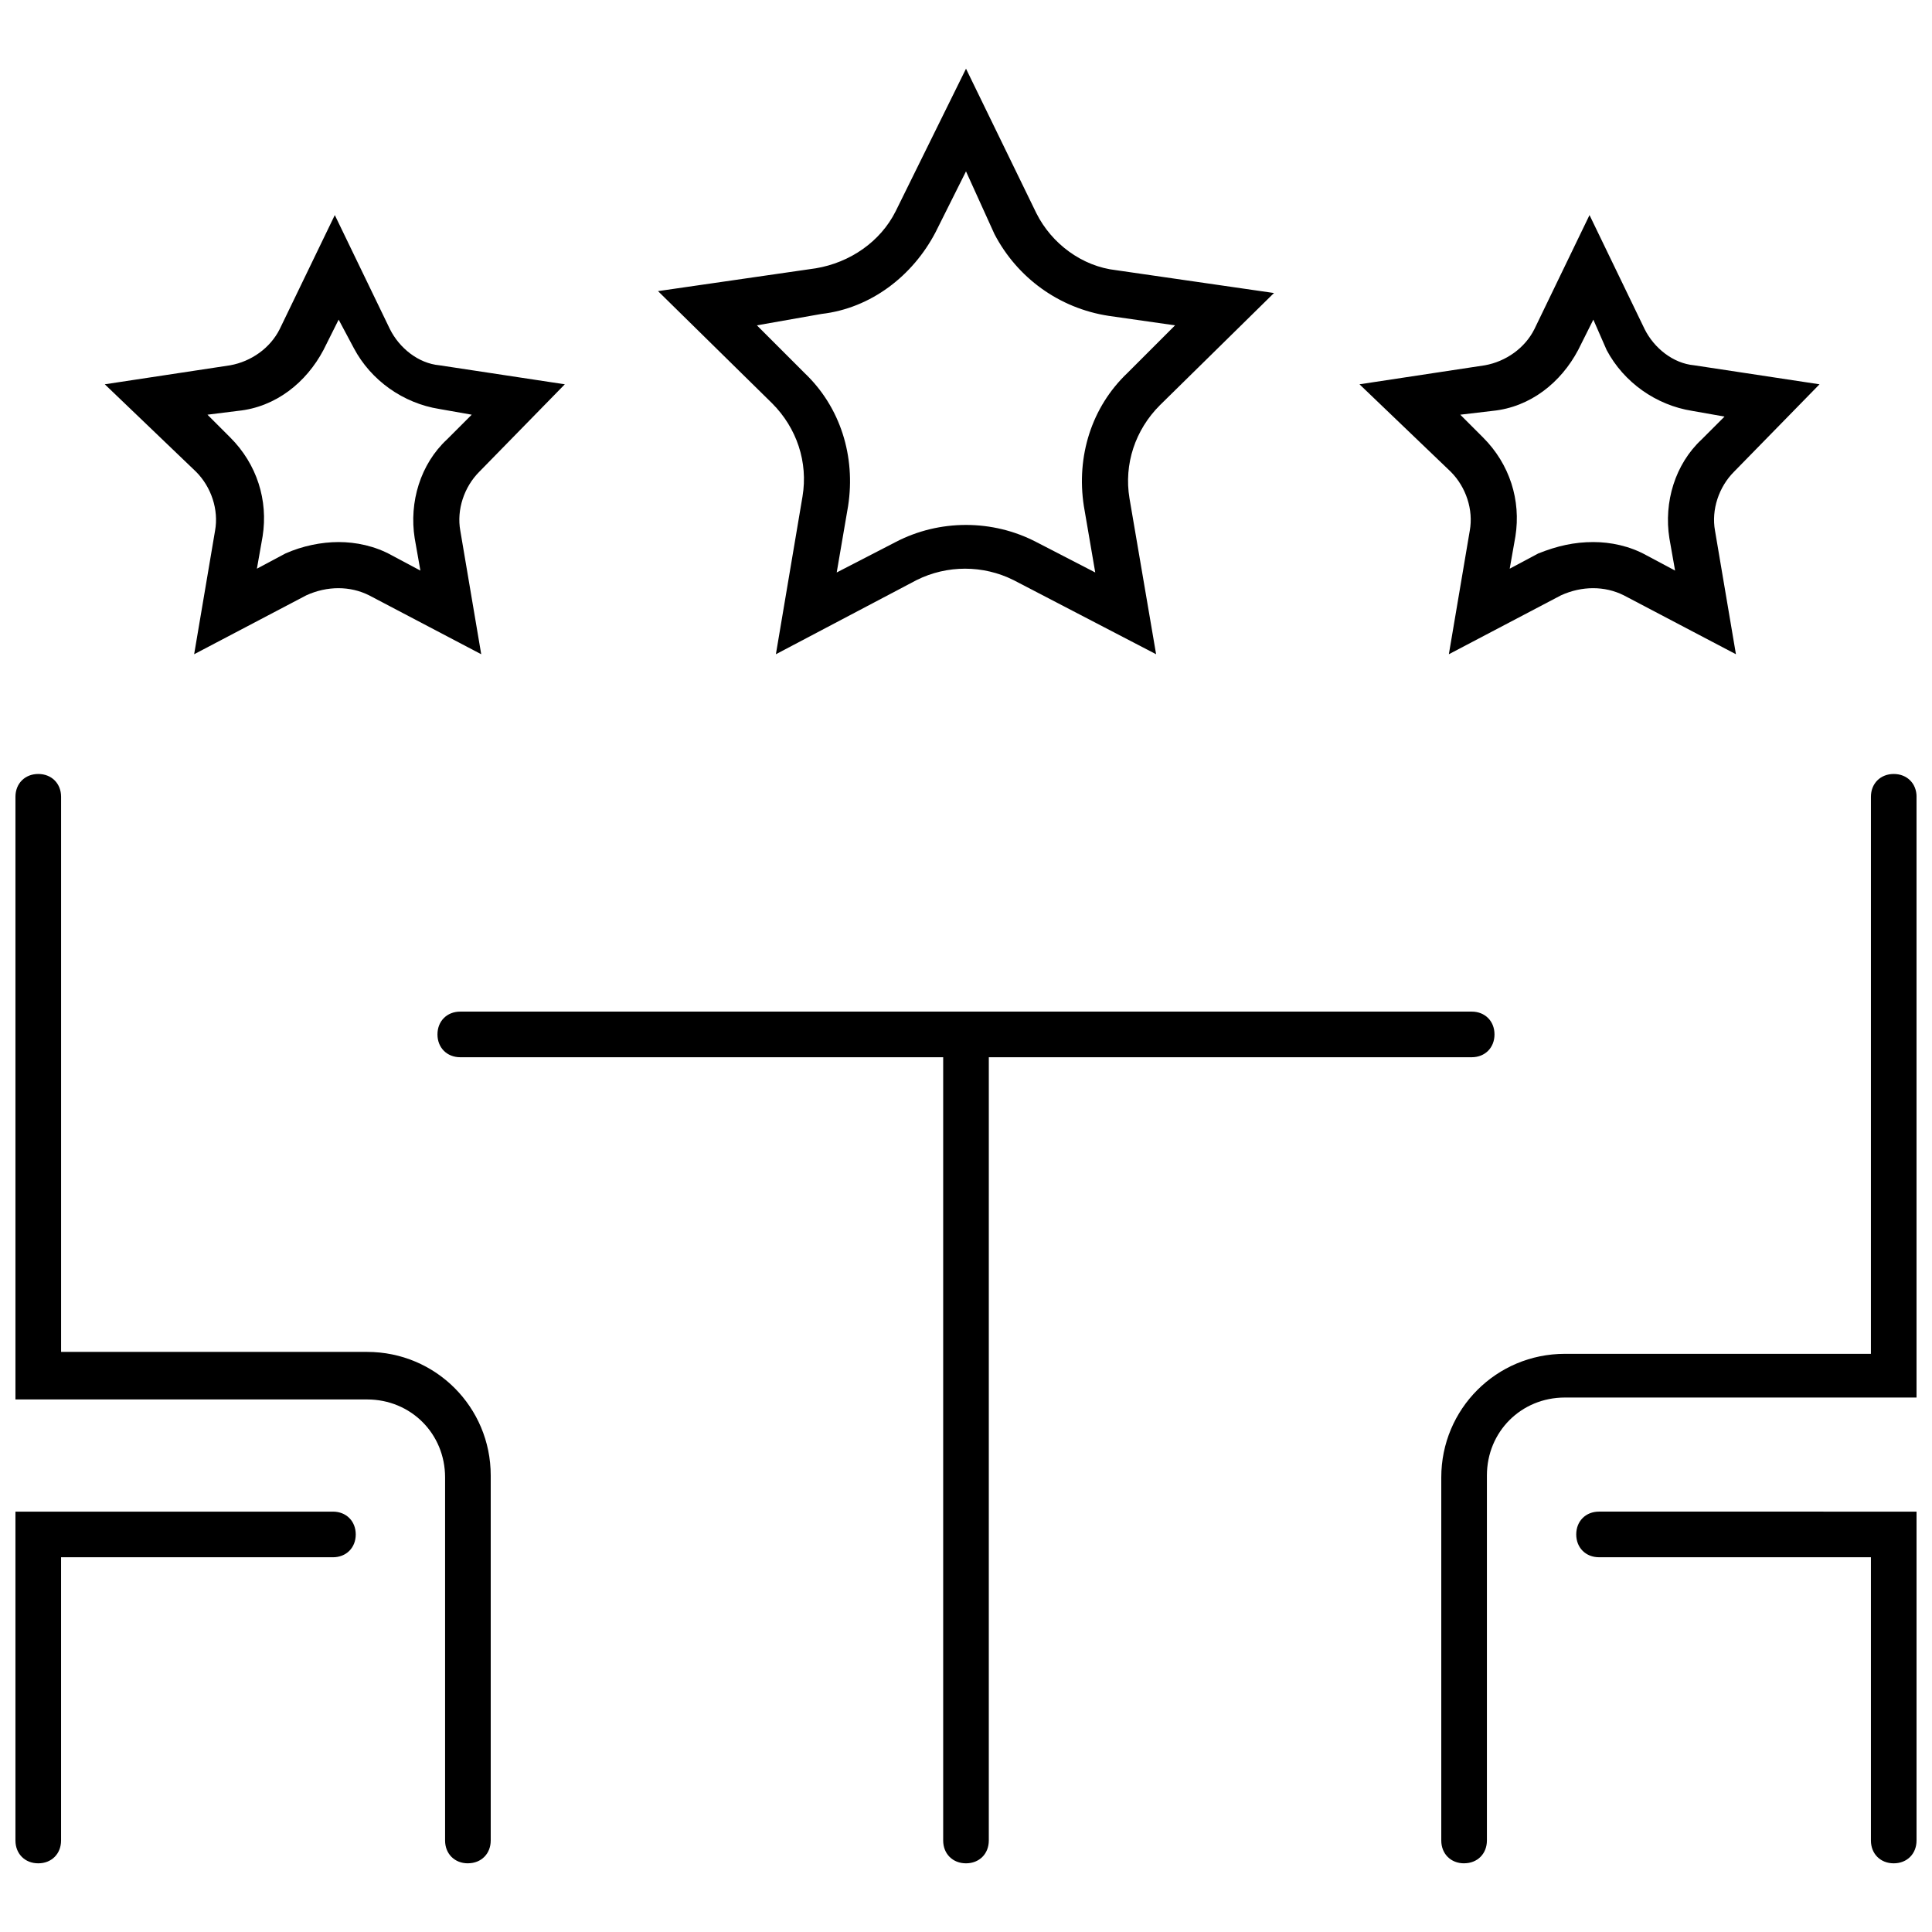
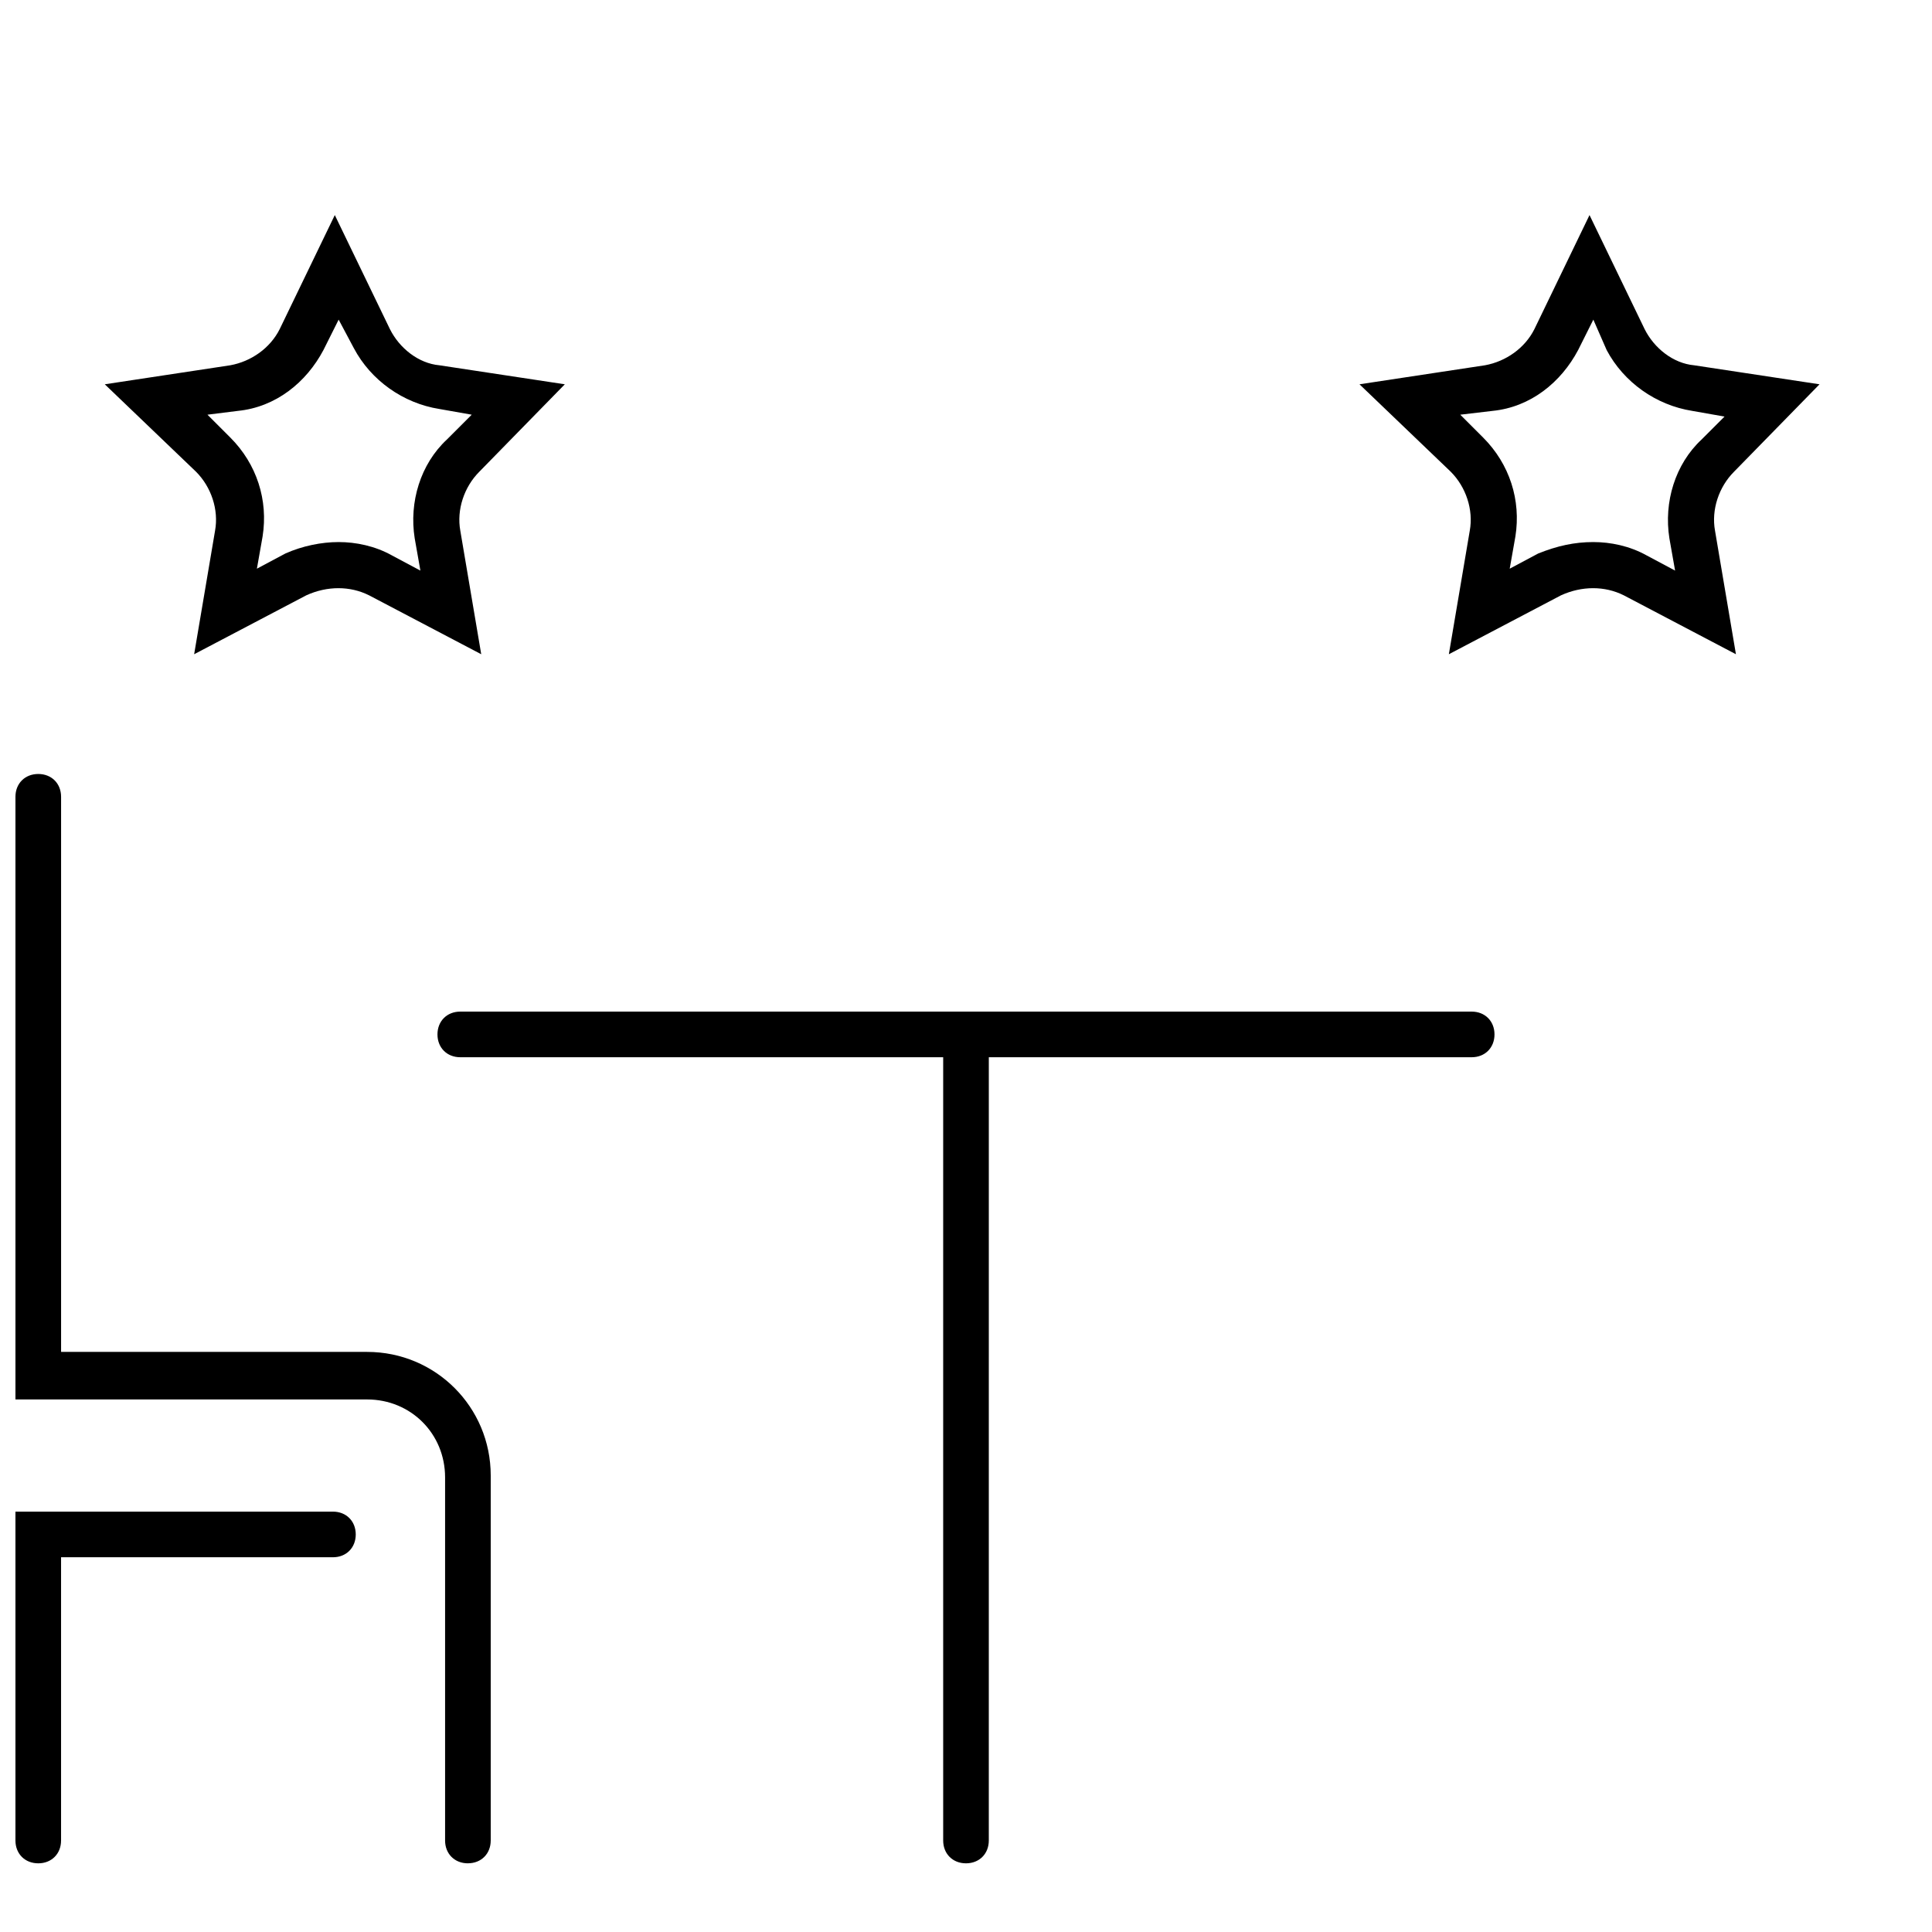
<svg xmlns="http://www.w3.org/2000/svg" width="800px" height="800px" version="1.1" viewBox="144 144 512 512">
  <defs>
    <clipPath id="d">
-       <path d="m525 349h126.9v289h-126.9z" />
-     </clipPath>
+       </clipPath>
    <clipPath id="c">
-       <path d="m561 544h90.902v94h-90.902z" />
-     </clipPath>
+       </clipPath>
    <clipPath id="b">
      <path d="m148.09 349h126.91v289h-126.91z" />
    </clipPath>
    <clipPath id="a">
      <path d="m148.09 544h90.906v94h-90.906z" />
    </clipPath>
  </defs>
-   <path d="m450.38 317.38-37.785-19.648c-8.062-4.031-17.633-4.031-25.695 0l-37.281 19.648 7.055-41.816c1.512-9.07-1.512-18.137-8.062-24.688l-30.23-29.727 41.816-6.047c9.07-1.512 17.129-7.055 21.16-15.113l18.645-37.785 18.641 38.289c4.031 8.062 12.09 14.105 21.16 15.113l41.816 6.047-30.23 29.727c-6.551 6.551-9.574 15.617-8.062 24.688zm-105.8-87.16 12.594 12.594c9.574 9.07 13.602 22.168 11.586 35.266l-3.023 17.633 15.617-8.062c11.586-6.047 25.695-6.047 37.281 0l15.617 8.062-3.023-17.633c-2.016-13.098 2.016-26.199 11.586-35.266l12.594-12.594-17.633-2.519c-13.098-2.016-24.184-10.078-30.23-21.664l-7.543-16.625-8.062 16.121c-6.047 11.586-17.129 20.152-30.23 21.664z" />
  <path d="m604.04 317.38-29.727-15.617c-5.039-2.519-11.082-2.519-16.625 0l-29.727 15.617 5.543-32.746c1.008-5.543-1.008-11.586-5.039-15.617l-24.184-23.176 33.25-5.039c5.543-1.008 10.578-4.535 13.098-9.574l14.609-30.23 14.609 30.23c2.519 5.039 7.559 9.07 13.098 9.574l33.25 5.039-22.66 23.172c-4.031 4.031-6.047 10.078-5.039 15.617zm-37.789-29.727c4.535 0 9.574 1.008 14.105 3.527l7.559 4.031-1.512-8.566c-1.512-9.574 1.512-19.648 8.566-26.199l6.047-6.047-8.566-1.512c-9.574-1.512-18.137-7.559-22.672-16.121l-3.527-8.059-4.031 8.062c-4.535 8.566-12.594 15.113-22.672 16.121l-8.562 1.008 6.047 6.047c7.055 7.055 10.078 16.625 8.566 26.199l-1.512 8.566 7.559-4.031c5.035-2.019 9.57-3.027 14.605-3.027z" />
  <path d="m271.53 317.38-29.727-15.617c-5.039-2.519-11.082-2.519-16.625 0l-29.727 15.617 5.543-32.746c1.008-5.543-1.008-11.586-5.039-15.617l-24.184-23.176 33.25-5.039c5.543-1.008 10.578-4.535 13.098-9.574l14.609-30.23 14.609 30.23c2.519 5.039 7.559 9.07 13.098 9.574l33.25 5.039-22.66 23.172c-4.031 4.031-6.047 10.078-5.039 15.617zm-37.785-29.727c4.535 0 9.574 1.008 14.105 3.527l7.559 4.031-1.512-8.566c-1.512-9.574 1.512-19.648 8.566-26.199l6.547-6.547-8.566-1.512c-9.574-1.512-18.137-7.559-22.672-16.121l-4.027-7.559-4.031 8.062c-4.535 8.566-12.594 15.113-22.672 16.121l-8.062 1.008 6.047 6.047c7.055 7.055 10.078 16.625 8.566 26.199l-1.512 8.566 7.559-4.031c4.531-2.019 9.57-3.027 14.105-3.027z" />
  <g clip-path="url(#d)">
-     <path d="m532 637.8c-3.527 0-6.047-2.519-6.047-6.047v-96.227c0-18.137 14.609-32.746 32.746-32.746h81.113l0.004-147.62c0-3.527 2.519-6.047 6.047-6.047s6.047 2.519 6.047 6.047v159.2h-93.207c-11.586 0-20.656 9.07-20.656 20.656v96.73c0 3.527-2.519 6.047-6.047 6.047z" />
-   </g>
+     </g>
  <g clip-path="url(#c)">
    <path d="m645.86 637.8c-3.527 0-6.047-2.519-6.047-6.047v-75.066h-72.047c-3.527 0-6.047-2.519-6.047-6.047 0-3.527 2.519-6.047 6.047-6.047l84.137 0.004v87.156c0 3.527-2.519 6.047-6.043 6.047z" />
  </g>
  <g clip-path="url(#b)">
    <path d="m268 637.8c-3.527 0-6.047-2.519-6.047-6.047v-96.227c0-11.586-9.07-20.656-20.656-20.656h-93.203v-159.71c0-3.527 2.519-6.047 6.047-6.047s6.047 2.519 6.047 6.047v147.11h81.113c18.137 0 32.746 14.609 32.746 32.746v96.73c0 3.527-2.519 6.047-6.047 6.047z" />
  </g>
  <g clip-path="url(#a)">
    <path d="m154.14 637.8c-3.527 0-6.047-2.519-6.047-6.047v-87.156h84.137c3.527 0 6.047 2.519 6.047 6.047s-2.519 6.047-6.047 6.047l-72.047-0.004v75.066c0 3.527-2.516 6.047-6.043 6.047z" />
  </g>
  <path d="m400 637.8c-3.527 0-6.047-2.519-6.047-6.047v-213.61c0-3.527 2.519-6.047 6.047-6.047s6.047 2.519 6.047 6.047l-0.004 213.61c0 3.527-2.519 6.047-6.043 6.047z" />
  <path d="m534.01 424.18h-268.03c-3.527 0-6.047-2.519-6.047-6.047 0-3.527 2.519-6.047 6.047-6.047h268.03c3.527 0 6.047 2.519 6.047 6.047 0 3.531-2.519 6.047-6.047 6.047z" />
</svg>